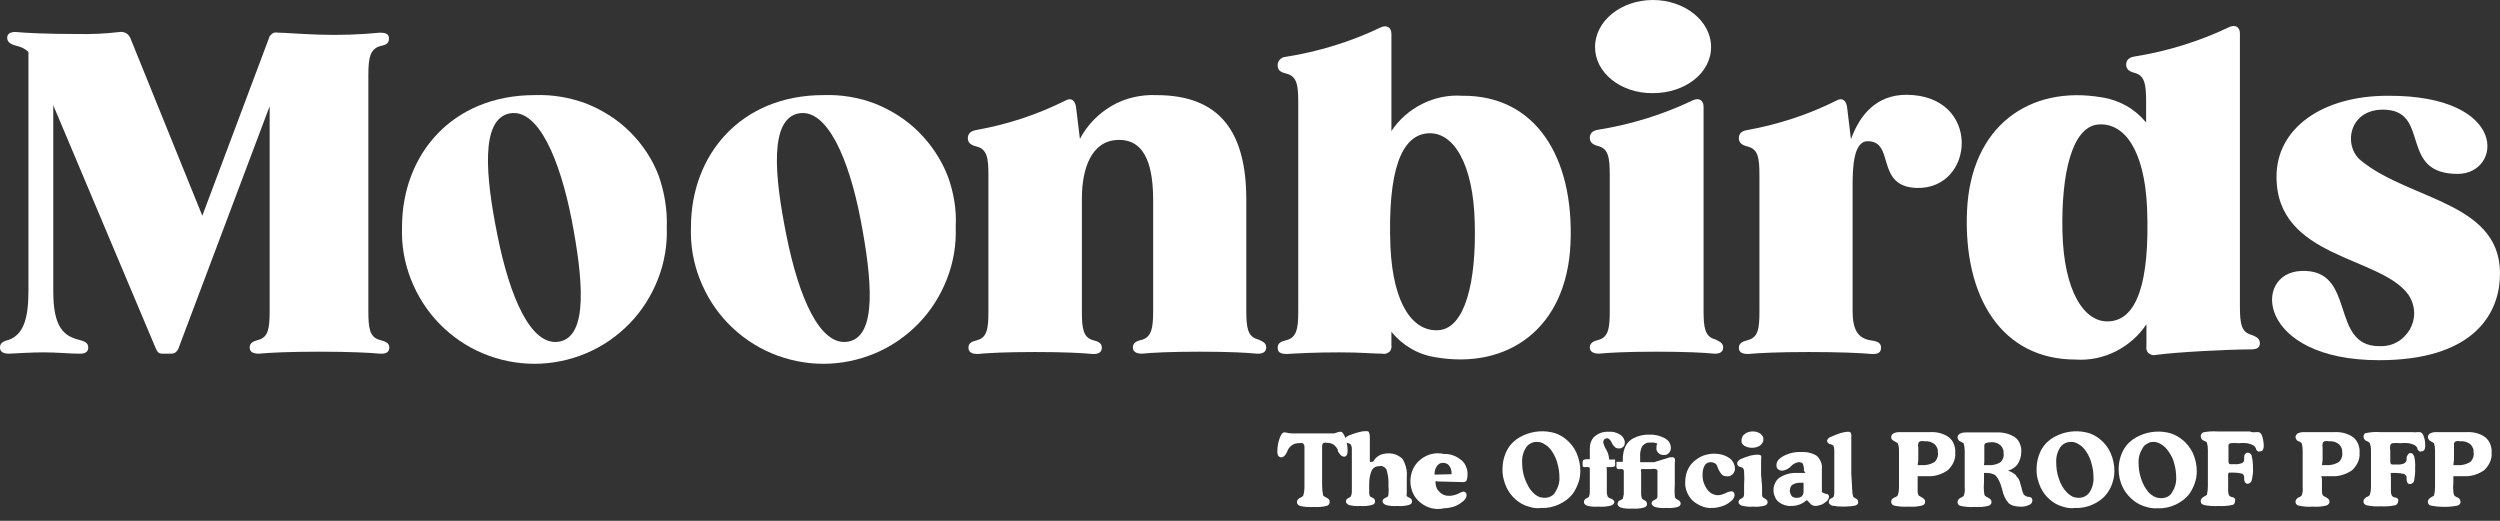
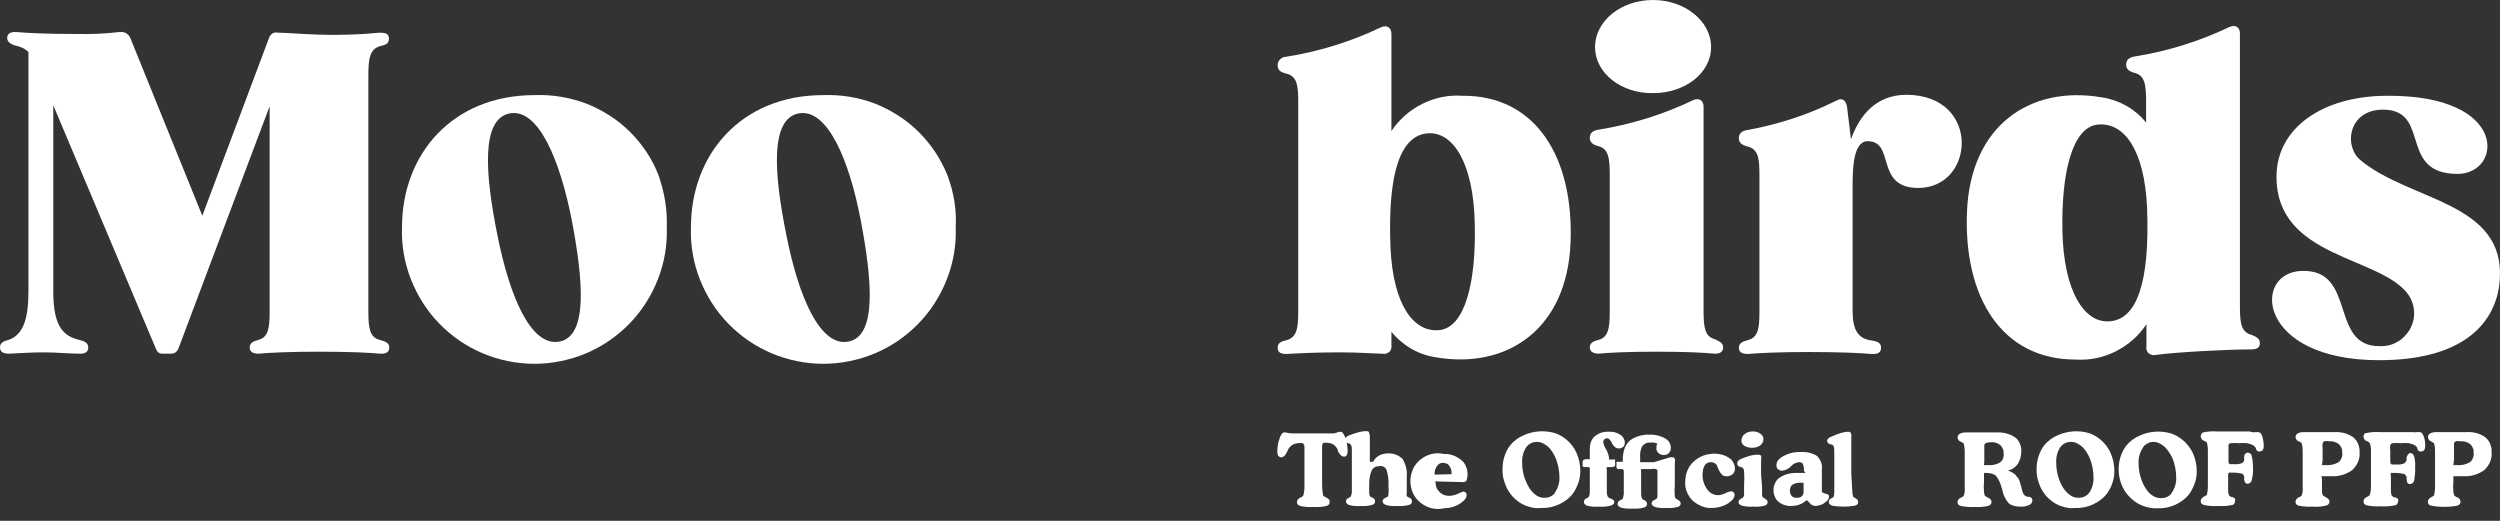
<svg xmlns="http://www.w3.org/2000/svg" width="120" height="25" viewBox="0 0 120 25" fill="none">
  <rect x="0" y="0" width="120" height="25" fill="#333333" stroke="none" />
  <path d="M64.293 20.725H64.356C64.434 20.725 64.497 20.819 64.575 21.008C64.654 21.227 64.685 21.447 64.685 21.666C64.685 21.729 64.669 21.808 64.638 21.855C64.622 21.87 64.607 21.886 64.591 21.902C64.575 21.918 64.544 21.918 64.513 21.918C64.403 21.918 64.309 21.823 64.215 21.651V21.588C64.167 21.494 64.105 21.415 64.026 21.353C63.932 21.29 63.838 21.259 63.728 21.259C63.665 21.243 63.587 21.243 63.524 21.259C63.508 21.274 63.477 21.306 63.477 21.337C63.461 21.368 63.461 21.4 63.461 21.431C63.461 21.478 63.461 21.572 63.461 21.745C63.461 21.918 63.461 22.09 63.461 22.278C63.461 22.686 63.461 23.031 63.461 23.282C63.461 23.439 63.477 23.612 63.508 23.769C63.508 23.8 63.571 23.831 63.65 23.879C63.697 23.894 63.744 23.926 63.791 23.973C63.822 24.004 63.822 24.051 63.822 24.098C63.822 24.192 63.775 24.255 63.665 24.287C63.461 24.334 63.242 24.349 63.038 24.334C62.834 24.349 62.614 24.334 62.41 24.287C62.3 24.239 62.253 24.192 62.253 24.098C62.253 24.051 62.269 24.02 62.3 23.973C62.332 23.941 62.363 23.91 62.395 23.894C62.457 23.879 62.504 23.847 62.551 23.8C62.599 23.659 62.614 23.502 62.614 23.361C62.614 23.11 62.614 22.749 62.614 22.278C62.614 22.09 62.614 21.902 62.614 21.745C62.614 21.588 62.614 21.478 62.614 21.431C62.614 21.368 62.583 21.321 62.536 21.274C62.473 21.259 62.395 21.259 62.316 21.274C62.206 21.274 62.112 21.306 62.018 21.368C61.924 21.431 61.861 21.509 61.814 21.604L61.783 21.682C61.704 21.855 61.61 21.949 61.5 21.949C61.469 21.949 61.453 21.949 61.422 21.933C61.406 21.918 61.375 21.902 61.359 21.886C61.328 21.823 61.312 21.761 61.312 21.698C61.312 21.478 61.343 21.243 61.422 21.039C61.485 20.851 61.563 20.756 61.642 20.756H61.704C61.814 20.788 61.924 20.803 62.034 20.803H64.042C64.12 20.772 64.199 20.756 64.293 20.725Z" fill="white" />
  <path d="M65.862 22.169C65.862 22.169 65.925 22.169 65.956 22.09L66.003 22.027C66.082 21.933 66.176 21.87 66.285 21.823C66.458 21.761 66.646 21.745 66.835 21.776C67.023 21.808 67.195 21.902 67.321 22.027C67.478 22.294 67.556 22.592 67.525 22.906V23.314C67.525 23.502 67.525 23.628 67.525 23.69C67.509 23.738 67.509 23.785 67.525 23.816C67.572 23.847 67.603 23.879 67.666 23.894C67.697 23.91 67.729 23.941 67.745 23.957C67.76 23.988 67.776 24.02 67.776 24.067C67.776 24.161 67.729 24.208 67.619 24.239C67.446 24.287 67.258 24.302 67.07 24.287C66.882 24.302 66.693 24.287 66.521 24.239C66.427 24.192 66.364 24.145 66.364 24.067C66.364 23.973 66.411 23.942 66.505 23.894L66.599 23.847C66.631 23.816 66.646 23.769 66.646 23.722C66.662 23.596 66.662 23.455 66.646 23.33C66.662 23.063 66.631 22.796 66.552 22.545C66.521 22.482 66.474 22.435 66.411 22.404C66.348 22.373 66.285 22.357 66.223 22.373C66.144 22.373 66.066 22.388 66.003 22.42C65.94 22.451 65.877 22.514 65.846 22.576C65.752 22.78 65.721 23.016 65.721 23.235C65.721 23.424 65.721 23.549 65.721 23.643C65.721 23.706 65.736 23.753 65.752 23.816C65.799 23.847 65.83 23.879 65.893 23.894C65.925 23.91 65.956 23.941 65.972 23.957C65.987 23.988 66.003 24.02 66.003 24.067C66.003 24.161 65.956 24.208 65.846 24.239C65.674 24.287 65.485 24.302 65.297 24.287C65.109 24.302 64.921 24.287 64.748 24.239C64.654 24.192 64.607 24.145 64.607 24.067C64.607 23.973 64.654 23.942 64.748 23.894L64.826 23.847C64.873 23.769 64.889 23.675 64.889 23.581C64.889 23.439 64.889 23.063 64.889 22.467C64.889 21.996 64.889 21.698 64.889 21.557C64.889 21.463 64.873 21.384 64.811 21.306L64.669 21.259C64.575 21.259 64.544 21.18 64.544 21.102C64.544 21.086 64.544 21.055 64.56 21.039C64.575 21.023 64.591 21.008 64.607 20.992C64.669 20.929 64.748 20.898 64.842 20.866C64.968 20.819 65.109 20.772 65.234 20.741C65.344 20.709 65.454 20.694 65.564 20.694C65.626 20.694 65.689 20.694 65.705 20.741C65.736 20.804 65.752 20.866 65.752 20.945C65.752 21.023 65.752 21.18 65.752 21.4C65.752 21.619 65.752 21.808 65.752 21.949V22.122C65.752 22.137 65.768 22.169 65.768 22.184C65.815 22.153 65.83 22.169 65.862 22.169Z" fill="white" />
  <path d="M69.016 23.11C68.984 23.094 68.937 23.094 68.906 23.11C68.89 23.125 68.89 23.157 68.906 23.172C68.906 23.251 68.921 23.329 68.953 23.408C68.984 23.486 69.031 23.549 69.094 23.612C69.157 23.674 69.22 23.721 69.298 23.753C69.376 23.784 69.455 23.8 69.549 23.8C69.69 23.8 69.831 23.768 69.973 23.706C70.051 23.659 70.145 23.627 70.239 23.596C70.286 23.596 70.318 23.612 70.349 23.643C70.365 23.659 70.381 23.674 70.381 23.69C70.396 23.706 70.396 23.721 70.396 23.753C70.396 23.816 70.381 23.878 70.349 23.925C70.302 23.988 70.255 24.051 70.177 24.098C70.067 24.192 69.926 24.27 69.784 24.318C69.627 24.365 69.471 24.396 69.314 24.396C69.125 24.443 68.921 24.443 68.718 24.396C68.529 24.349 68.341 24.255 68.184 24.129C68.027 24.004 67.902 23.847 67.823 23.674C67.745 23.502 67.698 23.298 67.698 23.094C67.698 22.89 67.745 22.702 67.823 22.513C67.902 22.341 68.027 22.184 68.184 22.058C68.341 21.933 68.514 21.839 68.718 21.792C68.906 21.745 69.11 21.745 69.314 21.792C69.612 21.776 69.894 21.886 70.129 22.074C70.239 22.152 70.318 22.262 70.365 22.388C70.428 22.513 70.443 22.639 70.443 22.78C70.443 22.874 70.428 22.968 70.396 23.062C70.381 23.094 70.349 23.11 70.318 23.125C70.286 23.141 70.255 23.141 70.224 23.141L69.016 23.11ZM69.596 22.764C69.627 22.764 69.643 22.764 69.675 22.764C69.675 22.764 69.675 22.764 69.675 22.702C69.675 22.576 69.643 22.451 69.549 22.341C69.518 22.294 69.471 22.262 69.424 22.247C69.376 22.231 69.314 22.215 69.267 22.215C69.204 22.215 69.157 22.231 69.11 22.247C69.063 22.278 69.016 22.309 68.984 22.356C68.906 22.466 68.859 22.592 68.859 22.717C68.859 22.733 68.859 22.733 68.859 22.749C68.859 22.764 68.859 22.764 68.859 22.78H68.937L69.596 22.764Z" fill="white" />
  <path d="M73.377 24.318C73.142 24.255 72.922 24.13 72.75 23.973C72.561 23.816 72.42 23.612 72.31 23.392C72.185 23.11 72.106 22.812 72.122 22.498C72.122 22.294 72.153 22.09 72.216 21.902C72.279 21.713 72.357 21.541 72.483 21.384C72.656 21.164 72.891 20.992 73.158 20.882C73.628 20.678 74.146 20.647 74.632 20.788C74.821 20.851 74.993 20.945 75.15 21.07C75.37 21.243 75.558 21.478 75.668 21.729C75.793 22.012 75.856 22.31 75.856 22.608C75.856 22.796 75.825 23 75.762 23.172C75.699 23.345 75.621 23.518 75.511 23.675C75.338 23.91 75.103 24.082 74.836 24.208C74.57 24.334 74.272 24.396 73.973 24.381C73.769 24.412 73.566 24.381 73.377 24.318ZM74.758 22.247C74.711 22.043 74.617 21.855 74.507 21.682C74.413 21.541 74.303 21.415 74.162 21.337C74.052 21.259 73.926 21.211 73.785 21.211C73.675 21.211 73.581 21.227 73.487 21.274C73.393 21.321 73.314 21.384 73.252 21.478C73.111 21.698 73.048 21.949 73.063 22.215C73.063 22.435 73.095 22.671 73.158 22.874C73.22 23.078 73.314 23.267 73.424 23.455C73.518 23.58 73.628 23.706 73.754 23.784C73.864 23.863 74.005 23.894 74.13 23.894C74.24 23.894 74.334 23.878 74.428 23.831C74.522 23.784 74.601 23.722 74.648 23.628C74.789 23.408 74.868 23.157 74.852 22.906C74.852 22.686 74.821 22.466 74.758 22.247Z" fill="white" />
  <path d="M77.519 22.059C77.535 22.09 77.535 22.121 77.519 22.153C77.535 22.231 77.535 22.31 77.519 22.372C77.519 22.372 77.456 22.419 77.378 22.419H77.205C77.158 22.419 77.142 22.419 77.127 22.419C77.111 22.467 77.111 22.498 77.127 22.545V23.031C77.127 23.314 77.127 23.518 77.127 23.628C77.127 23.706 77.142 23.769 77.174 23.847C77.221 23.894 77.284 23.926 77.346 23.941C77.441 23.988 77.488 24.035 77.488 24.098C77.488 24.161 77.425 24.239 77.315 24.271C77.127 24.318 76.923 24.334 76.719 24.318C76.531 24.334 76.342 24.318 76.17 24.271C76.076 24.224 76.029 24.177 76.029 24.098C76.029 24.067 76.044 24.02 76.06 23.988C76.076 23.957 76.107 23.941 76.138 23.926C76.186 23.91 76.233 23.879 76.264 23.847C76.295 23.785 76.311 23.706 76.311 23.628C76.311 23.502 76.311 23.314 76.311 23.047V22.514C76.311 22.451 76.311 22.419 76.201 22.419H76.044C76.029 22.419 76.013 22.419 75.997 22.404C75.981 22.388 75.966 22.388 75.966 22.372C75.966 22.31 75.966 22.247 75.966 22.169C75.966 22.09 76.013 22.059 76.123 22.043H76.248C76.264 22.043 76.295 22.043 76.311 22.043C76.311 22.012 76.311 21.996 76.311 21.965C76.311 21.965 76.311 21.902 76.311 21.808C76.311 21.729 76.311 21.651 76.311 21.557C76.311 21.447 76.327 21.321 76.358 21.227C76.405 21.117 76.452 21.023 76.546 20.945C76.735 20.788 76.97 20.709 77.221 20.725C77.409 20.709 77.597 20.756 77.77 20.866C77.833 20.898 77.88 20.96 77.927 21.023C77.958 21.086 77.99 21.164 77.99 21.227C77.99 21.274 77.99 21.306 77.974 21.353C77.958 21.384 77.943 21.431 77.911 21.447C77.88 21.478 77.849 21.494 77.817 21.51C77.786 21.525 77.739 21.525 77.707 21.525C77.644 21.525 77.566 21.51 77.519 21.462C77.456 21.4 77.394 21.337 77.362 21.243C77.331 21.18 77.299 21.133 77.252 21.086C77.221 21.055 77.174 21.039 77.142 21.039C77.111 21.039 77.095 21.039 77.064 21.055C77.033 21.07 77.017 21.07 77.001 21.102C76.97 21.133 76.954 21.196 76.954 21.243C76.986 21.368 77.033 21.478 77.095 21.572C77.174 21.713 77.237 21.886 77.237 22.059H77.519C77.488 22.043 77.519 22.043 77.519 22.059Z" fill="white" />
  <path d="M80.154 21.949H80.28C80.296 21.949 80.327 21.949 80.343 21.964C80.359 21.98 80.374 21.996 80.39 22.011C80.406 22.074 80.406 22.137 80.39 22.2V22.278C80.39 22.498 80.39 22.702 80.39 22.937V23.282C80.374 23.455 80.374 23.627 80.39 23.8C80.39 23.831 80.39 23.847 80.406 23.878C80.421 23.91 80.421 23.925 80.453 23.941L80.531 23.988C80.625 24.035 80.672 24.098 80.672 24.161C80.672 24.239 80.625 24.302 80.531 24.333C80.343 24.381 80.17 24.396 79.982 24.381C79.794 24.396 79.605 24.381 79.433 24.333C79.339 24.286 79.276 24.239 79.276 24.161C79.276 24.082 79.323 24.035 79.433 23.988L79.511 23.941C79.543 23.91 79.558 23.863 79.558 23.816C79.558 23.753 79.558 23.596 79.558 23.361C79.558 23.125 79.558 22.968 79.558 22.827C79.558 22.749 79.558 22.67 79.558 22.592C79.558 22.576 79.543 22.561 79.527 22.545C79.511 22.529 79.496 22.514 79.48 22.514C79.417 22.498 79.339 22.498 79.26 22.514H78.852C78.805 22.514 78.79 22.514 78.774 22.514C78.758 22.561 78.758 22.592 78.774 22.639V23.125C78.774 23.408 78.774 23.612 78.774 23.721C78.774 23.8 78.79 23.863 78.821 23.941C78.868 23.973 78.899 24.004 78.947 24.02C78.978 24.035 79.009 24.067 79.025 24.082C79.041 24.114 79.056 24.145 79.056 24.192C79.056 24.286 79.009 24.333 78.899 24.365C78.727 24.412 78.538 24.427 78.35 24.412C78.162 24.427 77.974 24.412 77.801 24.365C77.707 24.318 77.644 24.271 77.644 24.192C77.644 24.161 77.66 24.114 77.676 24.082C77.691 24.051 77.723 24.035 77.754 24.02C77.801 24.004 77.848 23.973 77.895 23.941C77.911 23.878 77.927 23.8 77.942 23.721C77.942 23.596 77.942 23.408 77.942 23.141V22.608C77.942 22.545 77.895 22.514 77.832 22.514H77.676C77.66 22.514 77.644 22.514 77.629 22.498C77.613 22.482 77.613 22.482 77.597 22.466C77.582 22.404 77.582 22.325 77.597 22.262C77.582 22.231 77.582 22.2 77.597 22.168C77.629 22.168 77.644 22.168 77.676 22.168H77.895C77.895 22.09 77.895 22.011 77.895 21.933C77.911 21.808 77.927 21.666 77.974 21.541C78.052 21.321 78.193 21.148 78.397 21.039C78.633 20.913 78.915 20.85 79.182 20.866C79.433 20.85 79.684 20.913 79.919 21.039C79.998 21.086 80.076 21.148 80.123 21.227C80.17 21.305 80.202 21.4 80.202 21.494C80.202 21.588 80.17 21.682 80.107 21.745C80.076 21.776 80.029 21.808 79.998 21.823C79.951 21.839 79.903 21.839 79.872 21.839C79.825 21.839 79.778 21.839 79.731 21.823C79.684 21.808 79.637 21.776 79.605 21.745C79.574 21.713 79.543 21.682 79.527 21.635C79.511 21.588 79.496 21.541 79.511 21.494C79.511 21.462 79.511 21.431 79.511 21.4C79.527 21.368 79.527 21.321 79.558 21.29L79.386 21.243H79.213C79.135 21.243 79.072 21.243 79.009 21.274C78.947 21.305 78.884 21.352 78.837 21.4C78.743 21.572 78.711 21.76 78.727 21.949C78.727 21.996 78.727 22.074 78.727 22.184H79.401C79.621 22.106 79.888 22.043 80.154 21.949Z" fill="white" />
-   <path d="M81.3 22.153C81.441 22.027 81.598 21.933 81.755 21.87C81.928 21.808 82.116 21.776 82.288 21.776C82.54 21.776 82.79 21.839 82.995 21.98C83.073 22.027 83.151 22.106 83.198 22.2C83.246 22.294 83.277 22.388 83.277 22.482C83.277 22.529 83.277 22.592 83.246 22.639C83.23 22.686 83.198 22.733 83.167 22.765C83.136 22.796 83.089 22.828 83.042 22.843C82.995 22.859 82.947 22.875 82.885 22.859C82.838 22.859 82.79 22.859 82.759 22.843C82.712 22.828 82.681 22.812 82.649 22.78C82.555 22.671 82.477 22.529 82.43 22.388C82.414 22.326 82.367 22.263 82.304 22.231C82.241 22.2 82.179 22.184 82.116 22.184C82.053 22.184 82.006 22.2 81.959 22.216C81.912 22.247 81.865 22.278 81.834 22.326C81.755 22.451 81.724 22.608 81.724 22.749C81.708 23.016 81.787 23.267 81.943 23.486C82.006 23.581 82.085 23.643 82.163 23.69C82.257 23.738 82.351 23.769 82.461 23.769C82.587 23.769 82.712 23.722 82.822 23.675C82.9 23.628 82.995 23.596 83.089 23.581C83.136 23.581 83.183 23.596 83.214 23.628C83.23 23.643 83.246 23.659 83.246 23.69C83.246 23.706 83.261 23.738 83.261 23.753C83.261 23.8 83.246 23.863 83.214 23.91C83.183 23.973 83.136 24.02 83.073 24.067C82.947 24.177 82.806 24.255 82.649 24.302C82.508 24.349 82.351 24.381 82.194 24.381C82.022 24.396 81.849 24.365 81.692 24.302C81.535 24.239 81.379 24.145 81.253 24.036C81.127 23.91 81.033 23.769 80.971 23.612C80.908 23.455 80.876 23.282 80.892 23.126C80.892 22.953 80.924 22.765 80.986 22.608C81.065 22.42 81.159 22.278 81.3 22.153Z" fill="white" />
+   <path d="M81.3 22.153C81.441 22.027 81.598 21.933 81.755 21.87C81.928 21.808 82.116 21.776 82.288 21.776C82.54 21.776 82.79 21.839 82.995 21.98C83.073 22.027 83.151 22.106 83.198 22.2C83.246 22.294 83.277 22.388 83.277 22.482C83.277 22.529 83.277 22.592 83.246 22.639C83.23 22.686 83.198 22.733 83.167 22.765C82.995 22.859 82.947 22.875 82.885 22.859C82.838 22.859 82.79 22.859 82.759 22.843C82.712 22.828 82.681 22.812 82.649 22.78C82.555 22.671 82.477 22.529 82.43 22.388C82.414 22.326 82.367 22.263 82.304 22.231C82.241 22.2 82.179 22.184 82.116 22.184C82.053 22.184 82.006 22.2 81.959 22.216C81.912 22.247 81.865 22.278 81.834 22.326C81.755 22.451 81.724 22.608 81.724 22.749C81.708 23.016 81.787 23.267 81.943 23.486C82.006 23.581 82.085 23.643 82.163 23.69C82.257 23.738 82.351 23.769 82.461 23.769C82.587 23.769 82.712 23.722 82.822 23.675C82.9 23.628 82.995 23.596 83.089 23.581C83.136 23.581 83.183 23.596 83.214 23.628C83.23 23.643 83.246 23.659 83.246 23.69C83.246 23.706 83.261 23.738 83.261 23.753C83.261 23.8 83.246 23.863 83.214 23.91C83.183 23.973 83.136 24.02 83.073 24.067C82.947 24.177 82.806 24.255 82.649 24.302C82.508 24.349 82.351 24.381 82.194 24.381C82.022 24.396 81.849 24.365 81.692 24.302C81.535 24.239 81.379 24.145 81.253 24.036C81.127 23.91 81.033 23.769 80.971 23.612C80.908 23.455 80.876 23.282 80.892 23.126C80.892 22.953 80.924 22.765 80.986 22.608C81.065 22.42 81.159 22.278 81.3 22.153Z" fill="white" />
  <path d="M84.579 23.361C84.579 23.549 84.579 23.69 84.579 23.753C84.579 23.8 84.595 23.847 84.626 23.879L84.705 23.926C84.799 23.973 84.846 24.035 84.846 24.098C84.846 24.177 84.799 24.239 84.705 24.271C84.516 24.318 84.344 24.334 84.156 24.318C83.967 24.334 83.795 24.318 83.606 24.271C83.496 24.224 83.45 24.177 83.45 24.098C83.45 24.02 83.496 23.973 83.591 23.926L83.669 23.879C83.701 23.832 83.716 23.785 83.716 23.737C83.716 23.659 83.716 23.502 83.716 23.282C83.732 23.063 83.732 22.843 83.716 22.623C83.716 22.561 83.685 22.498 83.653 22.451L83.512 22.404C83.481 22.404 83.434 22.372 83.418 22.341C83.387 22.31 83.387 22.278 83.387 22.231C83.387 22.216 83.387 22.184 83.402 22.169C83.418 22.153 83.418 22.137 83.434 22.122C83.481 22.074 83.528 22.043 83.575 22.027C83.716 21.965 83.857 21.918 84.014 21.87C84.14 21.839 84.265 21.823 84.391 21.823C84.438 21.823 84.485 21.839 84.532 21.87C84.548 21.933 84.548 21.996 84.532 22.059V22.169C84.532 22.388 84.532 22.592 84.532 22.78L84.579 23.361ZM83.748 20.835C83.857 20.741 83.999 20.709 84.14 20.709C84.265 20.709 84.391 20.741 84.501 20.819C84.548 20.851 84.579 20.898 84.611 20.945C84.642 20.992 84.642 21.039 84.642 21.102C84.642 21.165 84.626 21.212 84.595 21.259C84.563 21.306 84.532 21.353 84.485 21.384C84.375 21.462 84.234 21.494 84.093 21.494C83.967 21.494 83.842 21.462 83.732 21.4C83.685 21.368 83.653 21.337 83.622 21.29C83.591 21.243 83.591 21.196 83.591 21.133C83.591 21.07 83.606 21.023 83.638 20.96C83.653 20.913 83.701 20.866 83.748 20.835Z" fill="white" />
  <path d="M86.587 22.592C86.603 22.482 86.571 22.372 86.54 22.262C86.509 22.231 86.477 22.2 86.446 22.2C86.414 22.184 86.367 22.184 86.336 22.184C86.21 22.2 86.085 22.262 85.991 22.357C85.881 22.482 85.724 22.576 85.552 22.592C85.52 22.592 85.473 22.592 85.442 22.576C85.41 22.561 85.379 22.545 85.348 22.529C85.316 22.498 85.3 22.482 85.285 22.435C85.269 22.404 85.269 22.372 85.269 22.325C85.269 22.153 85.379 22.011 85.614 21.886C85.881 21.745 86.179 21.682 86.462 21.698C86.728 21.682 86.995 21.745 87.215 21.886C87.293 21.964 87.356 22.058 87.403 22.168C87.45 22.278 87.466 22.388 87.45 22.498C87.45 22.592 87.45 22.702 87.45 22.827C87.45 22.953 87.45 23.047 87.45 23.094V23.439C87.45 23.486 87.45 23.533 87.45 23.58C87.45 23.612 87.45 23.643 87.497 23.643C87.544 23.674 87.591 23.69 87.654 23.706C87.748 23.706 87.795 23.784 87.795 23.831C87.795 23.894 87.764 23.957 87.732 24.004C87.685 24.067 87.607 24.114 87.544 24.161C87.481 24.208 87.403 24.239 87.324 24.255C87.262 24.271 87.199 24.286 87.12 24.286C87.073 24.286 87.026 24.271 86.979 24.239C86.932 24.224 86.901 24.192 86.869 24.145L86.728 24.004L86.665 24.051C86.477 24.208 86.242 24.286 85.991 24.286C85.771 24.302 85.536 24.224 85.363 24.082C85.285 24.02 85.222 23.925 85.191 23.831C85.144 23.737 85.128 23.627 85.128 23.533C85.128 23.423 85.144 23.298 85.206 23.188C85.253 23.078 85.332 22.984 85.426 22.921C85.677 22.765 85.959 22.686 86.257 22.702H86.446H86.665L86.587 22.592ZM86.587 23.172H86.493H86.383C86.257 23.172 86.148 23.204 86.038 23.267C85.991 23.298 85.959 23.345 85.944 23.392C85.928 23.439 85.912 23.502 85.912 23.549C85.912 23.643 85.944 23.737 86.007 23.816C86.038 23.847 86.069 23.863 86.116 23.878C86.163 23.894 86.195 23.894 86.242 23.894C86.336 23.894 86.43 23.878 86.493 23.816C86.524 23.784 86.54 23.737 86.556 23.706C86.571 23.659 86.571 23.612 86.571 23.58V23.172H86.587Z" fill="white" />
  <path d="M88.909 23.565C88.909 23.659 88.925 23.753 88.956 23.847C88.988 23.879 89.035 23.91 89.082 23.926C89.113 23.941 89.145 23.973 89.16 23.988C89.176 24.02 89.192 24.051 89.192 24.098C89.192 24.192 89.145 24.239 89.035 24.271C88.674 24.334 88.297 24.334 87.936 24.271C87.842 24.224 87.78 24.177 87.78 24.098C87.78 24.067 87.795 24.02 87.811 23.988C87.827 23.957 87.858 23.941 87.889 23.926C87.936 23.91 87.984 23.879 88.015 23.847C88.031 23.784 88.046 23.706 88.046 23.643C88.046 23.533 88.046 23.267 88.046 22.859V22.325C88.046 21.965 88.046 21.713 88.046 21.604C88.046 21.525 88.031 21.447 87.999 21.384C87.952 21.353 87.889 21.321 87.842 21.321C87.748 21.29 87.701 21.227 87.701 21.164C87.701 21.149 87.701 21.117 87.717 21.102C87.733 21.086 87.733 21.07 87.748 21.055C87.795 21.008 87.842 20.976 87.905 20.96C88.046 20.898 88.188 20.835 88.344 20.788C88.47 20.756 88.58 20.725 88.705 20.725C88.768 20.725 88.815 20.725 88.831 20.772C88.862 20.835 88.878 20.898 88.862 20.976V21.117C88.862 21.651 88.862 22.2 88.862 22.749C88.894 23.125 88.894 23.408 88.909 23.565Z" fill="white" />
-   <path d="M92.047 22.984C92.047 23.063 92.047 23.125 92.047 23.157C92.047 23.345 92.047 23.486 92.047 23.596C92.047 23.659 92.062 23.722 92.094 23.784C92.141 23.816 92.204 23.847 92.251 23.878C92.298 23.894 92.329 23.926 92.361 23.957C92.392 23.988 92.407 24.035 92.407 24.082C92.407 24.177 92.361 24.239 92.235 24.271C92.031 24.318 91.827 24.334 91.607 24.318C91.388 24.334 91.152 24.318 90.933 24.271C90.886 24.255 90.839 24.239 90.823 24.208C90.792 24.177 90.776 24.13 90.776 24.082C90.776 24.035 90.792 23.988 90.823 23.957C90.854 23.926 90.886 23.894 90.933 23.878C90.996 23.863 91.043 23.831 91.09 23.784C91.137 23.659 91.152 23.518 91.152 23.377C91.152 23.141 91.152 22.812 91.152 22.404C91.152 21.996 91.152 21.823 91.152 21.619C91.152 21.509 91.137 21.384 91.09 21.274C91.043 21.243 90.996 21.211 90.933 21.18C90.886 21.164 90.854 21.133 90.823 21.102C90.792 21.07 90.776 21.023 90.776 20.976C90.776 20.945 90.792 20.913 90.807 20.882C90.823 20.851 90.854 20.819 90.886 20.803C90.98 20.756 91.074 20.741 91.184 20.741H91.717H92.204H92.643C92.972 20.725 93.286 20.803 93.553 20.992C93.663 21.086 93.741 21.196 93.788 21.321C93.835 21.447 93.867 21.588 93.851 21.729C93.867 21.886 93.835 22.043 93.772 22.184C93.71 22.325 93.616 22.451 93.506 22.561C93.223 22.765 92.878 22.874 92.533 22.859H92.313H92.047V22.984ZM92.047 22.325H92.235C92.455 22.341 92.659 22.294 92.847 22.184C92.91 22.137 92.957 22.059 92.988 21.98C93.019 21.902 93.035 21.823 93.019 21.729C93.019 21.651 93.019 21.572 92.988 21.509C92.957 21.431 92.91 21.368 92.862 21.321C92.721 21.211 92.549 21.164 92.376 21.18C92.313 21.164 92.235 21.164 92.172 21.18C92.156 21.196 92.125 21.196 92.109 21.227C92.094 21.243 92.078 21.259 92.078 21.29C92.062 21.353 92.062 21.415 92.078 21.478C92.078 21.572 92.078 21.776 92.078 22.09L92.047 22.325Z" fill="white" />
  <path d="M95.232 22.984V23.157C95.216 23.298 95.216 23.455 95.232 23.596C95.232 23.659 95.247 23.737 95.279 23.8C95.326 23.831 95.373 23.863 95.436 23.894C95.483 23.91 95.514 23.941 95.546 23.973C95.577 24.004 95.593 24.051 95.593 24.098C95.593 24.192 95.53 24.255 95.42 24.286C95.216 24.333 95.012 24.349 94.792 24.333C94.573 24.349 94.338 24.333 94.118 24.286C94.071 24.271 94.024 24.255 94.008 24.224C93.977 24.192 93.961 24.145 93.961 24.098C93.961 24.051 93.977 24.02 94.008 23.973C94.039 23.941 94.071 23.91 94.102 23.894C94.165 23.878 94.212 23.847 94.259 23.8C94.306 23.674 94.322 23.533 94.306 23.392C94.306 23.157 94.306 22.827 94.306 22.419C94.306 22.012 94.306 21.839 94.306 21.635C94.306 21.525 94.29 21.4 94.259 21.29C94.212 21.243 94.149 21.211 94.102 21.196C94.055 21.18 94.024 21.149 94.008 21.117C93.977 21.086 93.977 21.039 93.961 20.992C93.961 20.96 93.977 20.929 93.992 20.898C94.008 20.866 94.039 20.835 94.071 20.819C94.165 20.772 94.259 20.756 94.369 20.756H94.902H95.389H95.828C96.142 20.741 96.471 20.819 96.722 20.992C96.832 21.07 96.91 21.18 96.957 21.305C97.005 21.431 97.036 21.556 97.02 21.698C97.02 21.902 96.957 22.106 96.848 22.278C96.738 22.435 96.565 22.545 96.377 22.592C96.456 22.608 96.518 22.639 96.597 22.686C96.659 22.718 96.707 22.765 96.769 22.812C96.769 22.859 96.832 22.906 96.863 22.937C96.895 22.984 96.91 23.031 96.942 23.094C96.973 23.204 97.005 23.314 97.036 23.424C97.052 23.533 97.083 23.627 97.13 23.722C97.177 23.784 97.256 23.831 97.334 23.847H97.397C97.444 23.863 97.491 23.878 97.522 23.91C97.538 23.941 97.554 23.973 97.554 24.02C97.554 24.067 97.538 24.114 97.507 24.161C97.475 24.192 97.444 24.224 97.397 24.239C97.256 24.302 97.099 24.333 96.957 24.318C96.848 24.318 96.738 24.302 96.628 24.271C96.55 24.239 96.471 24.208 96.408 24.145C96.251 23.957 96.157 23.753 96.11 23.518C96.11 23.455 96.063 23.392 96.063 23.361C96.016 23.172 95.922 22.984 95.796 22.827C95.671 22.733 95.514 22.702 95.373 22.702H95.232C95.232 22.827 95.232 22.89 95.232 22.984ZM95.232 22.325H95.451C95.64 22.341 95.844 22.294 96.001 22.2C96.063 22.153 96.11 22.09 96.142 22.012C96.173 21.933 96.189 21.855 96.173 21.776C96.173 21.698 96.173 21.619 96.142 21.556C96.11 21.494 96.079 21.415 96.016 21.368C95.891 21.258 95.718 21.211 95.561 21.227C95.483 21.227 95.42 21.243 95.342 21.258C95.326 21.274 95.294 21.274 95.279 21.305C95.263 21.321 95.247 21.337 95.247 21.368C95.247 21.431 95.247 21.494 95.247 21.556C95.247 21.651 95.247 21.855 95.247 22.153L95.232 22.325Z" fill="white" />
  <path d="M99.013 24.318C98.777 24.255 98.558 24.13 98.385 23.973C98.197 23.816 98.055 23.612 97.946 23.392C97.82 23.11 97.742 22.812 97.757 22.498C97.757 22.294 97.789 22.09 97.852 21.902C97.914 21.713 97.993 21.541 98.118 21.384C98.291 21.164 98.526 20.992 98.793 20.882C99.263 20.678 99.781 20.647 100.268 20.788C100.456 20.851 100.628 20.945 100.785 21.07C101.005 21.243 101.193 21.478 101.303 21.729C101.429 22.012 101.491 22.31 101.491 22.608C101.491 22.796 101.46 23 101.397 23.172C101.35 23.345 101.256 23.518 101.146 23.675C100.974 23.91 100.738 24.082 100.472 24.208C100.205 24.334 99.907 24.396 99.609 24.381C99.405 24.412 99.201 24.381 99.013 24.318ZM100.393 22.247C100.346 22.043 100.252 21.855 100.142 21.682C100.048 21.541 99.938 21.415 99.797 21.337C99.687 21.259 99.562 21.211 99.42 21.211C99.311 21.211 99.216 21.227 99.122 21.274C99.028 21.321 98.95 21.384 98.887 21.478C98.746 21.698 98.683 21.965 98.699 22.215C98.699 22.435 98.73 22.671 98.793 22.874C98.856 23.078 98.934 23.282 99.059 23.455C99.154 23.58 99.263 23.706 99.389 23.784C99.499 23.863 99.64 23.894 99.766 23.894C99.875 23.894 99.969 23.878 100.064 23.831C100.158 23.784 100.236 23.722 100.299 23.628C100.44 23.408 100.503 23.157 100.487 22.906C100.487 22.686 100.456 22.466 100.393 22.247Z" fill="white" />
  <path d="M102.982 24.318C102.794 24.271 102.621 24.177 102.464 24.067C102.229 23.894 102.025 23.659 101.899 23.408C101.758 23.125 101.695 22.827 101.695 22.514C101.695 22.31 101.727 22.106 101.789 21.917C101.852 21.729 101.931 21.556 102.056 21.4C102.229 21.18 102.464 21.007 102.731 20.898C103.186 20.694 103.719 20.662 104.206 20.803C104.394 20.866 104.566 20.96 104.723 21.086C104.959 21.258 105.131 21.494 105.257 21.745C105.382 22.027 105.445 22.325 105.445 22.623C105.445 22.812 105.414 23.016 105.351 23.188C105.288 23.361 105.21 23.533 105.1 23.69C104.927 23.925 104.692 24.098 104.425 24.224C104.158 24.349 103.86 24.412 103.578 24.396C103.374 24.412 103.17 24.381 102.982 24.318ZM104.362 22.247C104.315 22.043 104.221 21.855 104.096 21.682C104.002 21.541 103.892 21.415 103.751 21.337C103.641 21.258 103.5 21.211 103.374 21.211C103.264 21.211 103.17 21.227 103.076 21.29C102.982 21.337 102.903 21.4 102.856 21.494C102.715 21.713 102.637 21.964 102.652 22.231C102.652 22.451 102.684 22.686 102.746 22.89C102.809 23.094 102.888 23.298 103.013 23.471C103.092 23.596 103.201 23.722 103.343 23.8C103.452 23.878 103.594 23.91 103.735 23.91C103.845 23.91 103.939 23.894 104.033 23.847C104.127 23.8 104.206 23.737 104.253 23.643C104.394 23.424 104.472 23.172 104.457 22.921C104.457 22.686 104.425 22.466 104.362 22.247Z" fill="white" />
  <path d="M108.253 20.741H108.395C108.473 20.741 108.536 20.804 108.583 20.929C108.63 21.086 108.661 21.243 108.661 21.416C108.661 21.478 108.646 21.541 108.614 21.604C108.599 21.619 108.583 21.635 108.551 21.651C108.52 21.666 108.504 21.666 108.473 21.666C108.442 21.682 108.41 21.682 108.379 21.666C108.347 21.635 108.3 21.604 108.285 21.557V21.51C108.238 21.447 108.191 21.384 108.112 21.353C108.034 21.321 107.955 21.29 107.861 21.274C107.72 21.259 107.594 21.259 107.453 21.274C107.328 21.259 107.202 21.259 107.077 21.274C107.014 21.274 106.983 21.321 106.967 21.353C106.967 21.447 106.967 21.541 106.967 21.619C106.967 21.745 106.967 21.918 106.967 22.122C106.967 22.326 107.061 22.278 107.234 22.278C107.359 22.294 107.485 22.278 107.61 22.231C107.641 22.216 107.673 22.184 107.689 22.169C107.704 22.137 107.72 22.106 107.72 22.074C107.72 22.027 107.72 21.996 107.72 21.949C107.72 21.808 107.798 21.729 107.892 21.729C107.94 21.729 107.987 21.745 108.018 21.776C108.049 21.808 108.081 21.839 108.081 21.886C108.128 22.074 108.144 22.263 108.144 22.451C108.159 22.655 108.128 22.859 108.081 23.063C108.065 23.11 108.049 23.157 108.002 23.173C107.971 23.204 107.924 23.22 107.877 23.22C107.798 23.22 107.736 23.157 107.72 23.016C107.72 22.953 107.72 22.922 107.72 22.89C107.72 22.859 107.704 22.828 107.689 22.796C107.673 22.765 107.641 22.749 107.61 22.733C107.485 22.702 107.359 22.686 107.234 22.686H107.171C107.061 22.686 106.998 22.686 106.983 22.686C106.951 22.749 106.935 22.812 106.951 22.875C106.951 23.251 106.951 23.486 106.951 23.581C106.951 23.643 106.967 23.722 106.998 23.785C107.03 23.816 107.077 23.847 107.124 23.863H107.171C107.218 23.879 107.249 23.91 107.281 23.941C107.296 23.973 107.296 24.02 107.281 24.051C107.281 24.098 107.265 24.13 107.249 24.177C107.218 24.208 107.186 24.239 107.139 24.239C106.92 24.287 106.7 24.302 106.465 24.287C106.245 24.302 106.01 24.287 105.79 24.239C105.743 24.224 105.712 24.208 105.68 24.177C105.649 24.145 105.633 24.098 105.633 24.051C105.633 24.004 105.649 23.973 105.68 23.926C105.712 23.894 105.743 23.863 105.774 23.847C105.837 23.816 105.884 23.785 105.931 23.753C105.963 23.612 105.978 23.486 105.978 23.345C105.978 23.11 105.978 22.78 105.978 22.372C105.978 21.965 105.978 21.792 105.978 21.588C105.978 21.478 105.963 21.353 105.931 21.243C105.884 21.196 105.822 21.165 105.774 21.149C105.727 21.133 105.696 21.102 105.68 21.07C105.649 21.039 105.649 20.992 105.633 20.945C105.633 20.913 105.649 20.866 105.665 20.835C105.68 20.804 105.712 20.772 105.743 20.757C105.963 20.709 106.182 20.694 106.418 20.709H107.987C108.112 20.757 108.175 20.757 108.253 20.741Z" fill="white" />
  <path d="M111.454 22.984C111.454 23.063 111.454 23.125 111.454 23.157C111.454 23.345 111.454 23.486 111.454 23.596C111.454 23.659 111.47 23.722 111.501 23.784C111.548 23.816 111.611 23.847 111.658 23.878C111.705 23.894 111.736 23.926 111.768 23.957C111.799 23.988 111.815 24.035 111.815 24.082C111.815 24.177 111.752 24.239 111.642 24.271C111.438 24.318 111.234 24.334 111.015 24.318C110.795 24.334 110.56 24.318 110.34 24.271C110.293 24.255 110.246 24.239 110.23 24.208C110.199 24.177 110.183 24.13 110.183 24.082C110.183 24.035 110.199 24.004 110.23 23.957C110.262 23.926 110.293 23.894 110.324 23.878C110.387 23.863 110.434 23.831 110.481 23.784C110.528 23.659 110.544 23.518 110.528 23.377C110.528 23.141 110.528 22.812 110.528 22.404C110.528 21.996 110.528 21.823 110.528 21.619C110.528 21.509 110.513 21.384 110.481 21.274C110.434 21.227 110.387 21.196 110.324 21.18C110.277 21.164 110.246 21.133 110.23 21.102C110.199 21.07 110.199 21.023 110.183 20.976C110.183 20.945 110.199 20.913 110.214 20.882C110.23 20.851 110.262 20.819 110.293 20.803C110.387 20.756 110.481 20.741 110.591 20.741H111.124H111.611H112.05C112.38 20.725 112.693 20.803 112.96 20.992C113.07 21.086 113.148 21.196 113.195 21.321C113.242 21.447 113.274 21.588 113.258 21.729C113.274 21.886 113.242 22.043 113.18 22.184C113.117 22.325 113.023 22.451 112.913 22.561C112.631 22.765 112.285 22.874 111.94 22.859H111.689H111.423L111.454 22.984ZM111.454 22.325H111.642C111.862 22.341 112.066 22.294 112.254 22.184C112.317 22.137 112.364 22.059 112.395 21.98C112.427 21.902 112.442 21.823 112.427 21.729C112.427 21.651 112.427 21.572 112.395 21.509C112.364 21.431 112.317 21.368 112.27 21.321C112.129 21.211 111.956 21.164 111.783 21.18C111.721 21.164 111.642 21.164 111.579 21.18C111.564 21.196 111.532 21.196 111.517 21.227C111.501 21.243 111.485 21.259 111.485 21.29C111.47 21.353 111.47 21.415 111.485 21.478C111.485 21.572 111.485 21.776 111.485 22.09L111.454 22.325Z" fill="white" />
  <path d="M116.004 20.741H116.145C116.223 20.741 116.286 20.803 116.333 20.929C116.396 21.086 116.411 21.243 116.411 21.415C116.411 21.478 116.396 21.541 116.364 21.604C116.349 21.619 116.333 21.635 116.302 21.651C116.27 21.666 116.255 21.666 116.223 21.666C116.192 21.682 116.16 21.682 116.129 21.666C116.098 21.635 116.051 21.604 116.035 21.557C116.035 21.541 116.035 21.525 116.035 21.509C116.004 21.447 115.941 21.384 115.878 21.353C115.8 21.321 115.705 21.29 115.627 21.274C115.486 21.259 115.36 21.259 115.219 21.274C115.094 21.259 114.968 21.259 114.843 21.274C114.827 21.274 114.796 21.29 114.78 21.305C114.764 21.321 114.748 21.337 114.733 21.368C114.717 21.462 114.717 21.557 114.733 21.635C114.733 21.761 114.733 21.933 114.733 22.137C114.733 22.341 114.827 22.294 115.015 22.294C115.141 22.31 115.266 22.294 115.392 22.247C115.423 22.231 115.454 22.2 115.47 22.184C115.486 22.153 115.502 22.121 115.517 22.09C115.517 22.09 115.517 22.027 115.517 21.965C115.517 21.917 115.596 21.745 115.69 21.745C115.784 21.745 115.831 21.792 115.878 21.902C115.925 22.09 115.941 22.278 115.925 22.466C115.941 22.671 115.909 22.874 115.878 23.078C115.862 23.125 115.847 23.157 115.8 23.188C115.768 23.22 115.721 23.235 115.674 23.235C115.58 23.235 115.533 23.172 115.517 23.031C115.517 22.969 115.517 22.937 115.517 22.906C115.517 22.874 115.502 22.843 115.47 22.812C115.454 22.78 115.423 22.765 115.392 22.749C115.266 22.718 115.141 22.702 115.015 22.702H114.968C114.858 22.702 114.796 22.702 114.764 22.702C114.748 22.765 114.748 22.827 114.764 22.89C114.764 23.267 114.764 23.502 114.764 23.596C114.764 23.659 114.78 23.737 114.811 23.8C114.843 23.831 114.89 23.863 114.937 23.878H114.999C115.047 23.894 115.078 23.926 115.109 23.957C115.125 23.988 115.125 24.035 115.109 24.067C115.109 24.114 115.094 24.145 115.062 24.192C115.031 24.224 114.999 24.255 114.952 24.255C114.733 24.302 114.513 24.318 114.278 24.302C114.058 24.318 113.823 24.302 113.603 24.255C113.556 24.239 113.525 24.224 113.493 24.192C113.462 24.161 113.446 24.114 113.446 24.067C113.446 24.02 113.462 23.988 113.493 23.941C113.525 23.91 113.556 23.878 113.587 23.863C113.65 23.847 113.697 23.816 113.744 23.769C113.791 23.643 113.807 23.502 113.807 23.361C113.807 23.125 113.807 22.796 113.807 22.388C113.807 21.98 113.807 21.808 113.807 21.604C113.807 21.494 113.791 21.368 113.744 21.259C113.697 21.211 113.635 21.18 113.587 21.164C113.54 21.149 113.509 21.117 113.493 21.086C113.462 21.055 113.462 21.008 113.446 20.96C113.446 20.929 113.462 20.882 113.478 20.851C113.493 20.819 113.525 20.788 113.572 20.788C113.791 20.741 114.011 20.725 114.246 20.741H115.815C115.878 20.756 115.941 20.756 116.004 20.741Z" fill="white" />
  <path d="M117.761 22.984V23.157C117.745 23.298 117.745 23.455 117.761 23.596C117.761 23.659 117.777 23.722 117.808 23.784C117.855 23.831 117.902 23.863 117.965 23.878C118.012 23.894 118.043 23.926 118.059 23.957C118.09 23.988 118.09 24.035 118.106 24.082C118.106 24.177 118.059 24.239 117.949 24.271C117.541 24.349 117.118 24.349 116.694 24.271C116.647 24.255 116.6 24.239 116.584 24.208C116.553 24.177 116.537 24.13 116.537 24.082C116.537 24.035 116.553 24.004 116.584 23.957C116.616 23.926 116.647 23.894 116.678 23.878C116.741 23.847 116.788 23.816 116.835 23.784C116.867 23.643 116.882 23.518 116.882 23.377C116.882 23.141 116.882 22.812 116.882 22.404C116.882 21.996 116.882 21.823 116.882 21.619C116.882 21.509 116.867 21.384 116.835 21.274C116.788 21.243 116.725 21.211 116.678 21.18C116.631 21.164 116.6 21.133 116.584 21.102C116.553 21.07 116.553 21.023 116.537 20.976C116.537 20.945 116.553 20.913 116.568 20.882C116.584 20.851 116.616 20.819 116.647 20.803C116.741 20.756 116.835 20.741 116.945 20.741H117.478H117.965H118.404C118.718 20.725 119.047 20.803 119.298 20.992C119.408 21.086 119.487 21.196 119.534 21.321C119.581 21.447 119.612 21.588 119.596 21.729C119.612 21.886 119.581 22.043 119.518 22.184C119.455 22.325 119.361 22.451 119.251 22.561C118.969 22.765 118.624 22.874 118.279 22.859H118.028H117.761V22.984ZM117.761 22.325H117.949C118.169 22.341 118.373 22.294 118.561 22.184C118.624 22.137 118.671 22.059 118.702 21.98C118.734 21.902 118.749 21.823 118.734 21.729C118.734 21.651 118.734 21.572 118.702 21.509C118.671 21.431 118.624 21.368 118.577 21.321C118.435 21.211 118.263 21.164 118.09 21.18C118.028 21.164 117.949 21.164 117.886 21.18C117.839 21.196 117.808 21.243 117.792 21.274C117.792 21.337 117.792 21.4 117.792 21.462C117.792 21.556 117.792 21.761 117.792 22.074L117.761 22.325Z" fill="white" />
  <path d="M18.686 16.677C18.686 16.897 18.544 16.991 18.246 16.976C17.729 16.928 16.771 16.881 15.328 16.881C13.885 16.881 12.928 16.928 12.426 16.976C12.127 16.976 11.986 16.881 11.986 16.677C11.986 16.474 12.143 16.379 12.394 16.317C12.881 16.191 12.943 15.752 12.943 14.936V5.099L8.566 16.724C8.535 16.803 8.488 16.866 8.425 16.913C8.362 16.96 8.284 16.976 8.205 16.976H7.797C7.609 16.976 7.546 16.881 7.484 16.74L2.557 5.052V13.995C2.557 15.768 3.106 16.144 3.812 16.317C4.063 16.379 4.236 16.458 4.236 16.677C4.236 16.897 4.079 16.991 3.797 16.976C3.326 16.976 2.746 16.913 2.102 16.913C1.459 16.913 0.847 16.96 0.439 16.976C0.141 16.976 0 16.881 0 16.677C0 16.474 0.141 16.379 0.408 16.317C1.083 16.081 1.365 15.375 1.365 13.995V2.495C1.208 2.338 1.004 2.244 0.784 2.197C0.533 2.134 0.345 2.024 0.345 1.82C0.345 1.616 0.502 1.522 0.784 1.538C1.302 1.585 2.259 1.632 3.718 1.632C4.393 1.647 5.052 1.616 5.726 1.538C5.836 1.522 5.946 1.538 6.04 1.585C6.134 1.632 6.213 1.726 6.26 1.836L9.711 10.355L12.943 1.742C12.99 1.679 13.053 1.616 13.116 1.585C13.179 1.553 13.273 1.553 13.351 1.569C13.728 1.569 14.355 1.632 15.312 1.663C16.285 1.695 17.258 1.663 18.23 1.569C18.529 1.569 18.67 1.632 18.67 1.851C18.67 2.071 18.544 2.149 18.309 2.197C17.76 2.322 17.681 2.761 17.681 3.624V14.936C17.681 15.752 17.744 16.191 18.23 16.317C18.529 16.395 18.686 16.474 18.686 16.677Z" fill="white" />
  <path d="M32.005 10.904C32.037 11.751 31.895 12.598 31.582 13.398C31.268 14.198 30.813 14.92 30.217 15.532C29.62 16.144 28.915 16.63 28.13 16.96C27.346 17.289 26.498 17.462 25.651 17.462C24.804 17.462 23.957 17.289 23.172 16.96C22.388 16.63 21.682 16.144 21.086 15.532C20.49 14.92 20.035 14.198 19.721 13.398C19.407 12.598 19.266 11.751 19.297 10.904C19.297 7.405 21.713 4.565 25.667 4.565C26.514 4.534 27.346 4.675 28.146 4.973C28.93 5.287 29.652 5.742 30.248 6.338C30.844 6.934 31.315 7.64 31.613 8.425C31.895 9.225 32.037 10.072 32.005 10.904ZM23.878 11.296C24.459 14.214 25.479 16.662 26.859 16.395C28.24 16.128 27.989 13.414 27.44 10.543C26.875 7.672 25.84 5.177 24.459 5.444C23.063 5.726 23.298 8.425 23.878 11.296Z" fill="white" />
  <path d="M45.874 10.904C45.906 11.751 45.765 12.598 45.451 13.398C45.137 14.198 44.682 14.92 44.086 15.532C43.49 16.144 42.784 16.63 41.999 16.96C41.215 17.289 40.368 17.462 39.52 17.462C38.673 17.462 37.826 17.289 37.042 16.96C36.257 16.63 35.551 16.144 34.955 15.532C34.359 14.92 33.904 14.198 33.59 13.398C33.276 12.598 33.135 11.751 33.166 10.904C33.166 7.405 35.583 4.565 39.52 4.565C40.368 4.534 41.215 4.675 41.999 4.973C42.784 5.287 43.505 5.742 44.102 6.338C44.698 6.934 45.168 7.64 45.482 8.425C45.78 9.225 45.922 10.072 45.874 10.904ZM37.748 11.296C38.328 14.214 39.348 16.662 40.728 16.395C42.109 16.128 41.858 13.414 41.309 10.543C40.76 7.672 39.709 5.177 38.328 5.444C36.932 5.726 37.167 8.425 37.748 11.296Z" fill="white" />
-   <path d="M60.779 16.677C60.779 16.897 60.606 16.991 60.324 16.976C59.853 16.928 58.99 16.881 57.578 16.881C56.166 16.881 55.288 16.928 54.817 16.976C54.535 16.976 54.378 16.881 54.378 16.677C54.378 16.474 54.519 16.379 54.786 16.317C55.272 16.191 55.351 15.752 55.351 14.936V9.617C55.351 8.127 55.053 6.715 53.719 6.715C52.386 6.715 51.931 8.096 51.931 9.523V14.952C51.931 15.768 51.993 16.207 52.48 16.332C52.731 16.395 52.888 16.474 52.888 16.693C52.888 16.913 52.715 17.007 52.432 16.991C51.962 16.944 51.099 16.897 49.687 16.897C48.275 16.897 47.396 16.944 46.926 16.991C46.643 16.991 46.486 16.897 46.486 16.693C46.486 16.474 46.628 16.395 46.894 16.332C47.381 16.207 47.444 15.768 47.444 14.952V8.409C47.444 7.578 47.381 7.154 46.863 7.029C46.612 6.966 46.455 6.856 46.455 6.637C46.455 6.417 46.596 6.291 46.847 6.244C48.338 5.978 49.781 5.507 51.13 4.832C51.428 4.66 51.601 4.832 51.648 5.13L51.836 6.668C52.181 6.009 52.715 5.46 53.358 5.083C54.001 4.707 54.755 4.534 55.508 4.566C58.535 4.566 59.822 6.307 59.822 9.586V14.905C59.822 15.72 59.885 16.16 60.371 16.285C60.638 16.395 60.779 16.474 60.779 16.677Z" fill="white" />
  <path d="M75.385 11.673C75.213 15.783 72.357 17.744 68.906 17.148C68.074 17.023 67.321 16.583 66.788 15.924V16.583C66.804 16.646 66.788 16.693 66.772 16.756C66.757 16.803 66.725 16.866 66.678 16.897C66.631 16.928 66.584 16.96 66.521 16.976C66.458 16.991 66.411 16.991 66.349 16.976C65.956 16.976 65.329 16.913 64.293 16.913C63.117 16.913 62.285 16.96 61.767 16.991C61.469 16.991 61.328 16.913 61.328 16.693C61.328 16.474 61.469 16.395 61.736 16.332C62.238 16.207 62.316 15.783 62.316 14.952V4.911C62.316 4.079 62.254 3.656 61.736 3.53C61.469 3.467 61.328 3.373 61.328 3.138C61.328 3.028 61.359 2.934 61.438 2.856C61.516 2.777 61.611 2.73 61.705 2.73C63.289 2.479 64.827 2.008 66.27 1.318C66.568 1.177 66.788 1.318 66.788 1.632V6.291C67.149 5.742 67.666 5.287 68.263 4.989C68.859 4.691 69.518 4.55 70.192 4.597C73.707 4.566 75.558 7.546 75.385 11.673ZM70.788 10.7C70.726 7.845 69.753 6.291 68.514 6.401C67.274 6.511 66.6 8.158 66.741 11.845C66.866 14.654 67.855 15.956 69.078 15.846C70.318 15.736 70.867 13.54 70.788 10.7Z" fill="white" />
  <path d="M82.712 16.677C82.712 16.897 82.54 16.991 82.273 16.975C81.802 16.928 80.939 16.881 79.512 16.881C78.084 16.881 77.237 16.928 76.75 16.975C76.484 16.975 76.311 16.881 76.311 16.677C76.311 16.473 76.468 16.379 76.719 16.317C77.205 16.191 77.268 15.752 77.268 14.936V8.394C77.268 7.578 77.205 7.138 76.719 7.013C76.468 6.95 76.311 6.84 76.311 6.621C76.311 6.401 76.436 6.276 76.703 6.229C78.272 5.977 79.81 5.507 81.253 4.816C81.551 4.675 81.771 4.816 81.771 5.115V14.905C81.771 15.72 81.834 16.16 82.32 16.285C82.555 16.395 82.712 16.473 82.712 16.677ZM76.562 2.259C76.562 1.004 77.817 0 79.339 0C80.861 0 82.132 1.004 82.132 2.259C82.132 3.514 80.876 4.471 79.339 4.471C77.802 4.487 76.562 3.499 76.562 2.259Z" fill="white" />
  <path d="M92 9.021C89.991 8.958 90.98 6.778 89.646 6.778C88.972 6.778 88.925 8.033 88.925 8.88V14.936C88.925 15.846 89.191 16.269 89.866 16.348C90.148 16.395 90.29 16.473 90.29 16.693C90.29 16.913 90.148 17.007 89.85 16.991C89.317 16.944 88.313 16.897 86.838 16.897C85.363 16.897 84.422 16.944 83.904 16.991C83.606 16.991 83.465 16.897 83.465 16.693C83.465 16.489 83.622 16.395 83.873 16.332C84.391 16.207 84.453 15.783 84.453 14.952V8.409C84.453 7.578 84.391 7.154 83.873 7.029C83.622 6.966 83.465 6.856 83.465 6.636C83.465 6.417 83.59 6.291 83.857 6.244C85.347 5.978 86.791 5.507 88.14 4.832C88.438 4.66 88.611 4.832 88.658 5.13L88.846 6.684C89.27 5.507 90.07 4.55 91.513 4.55C95.122 4.565 94.808 9.1 92 9.021Z" fill="white" />
  <path d="M108.473 16.473C108.473 16.693 108.332 16.771 108.034 16.771C106.983 16.771 104.472 16.897 103.468 17.038C103.406 17.054 103.359 17.054 103.296 17.038C103.233 17.023 103.186 16.991 103.139 16.96C103.092 16.928 103.06 16.866 103.045 16.819C103.029 16.771 103.013 16.709 103.029 16.646V15.563C102.668 16.113 102.15 16.567 101.554 16.866C100.958 17.164 100.299 17.305 99.625 17.258C96.095 17.258 94.243 14.277 94.416 10.151C94.588 6.025 97.444 4.079 100.895 4.675C101.727 4.801 102.48 5.224 103.013 5.883V4.879C103.013 4.063 102.951 3.624 102.464 3.499C102.213 3.436 102.056 3.326 102.056 3.106C102.056 2.887 102.182 2.761 102.449 2.714C104.017 2.463 105.555 1.992 106.998 1.302C107.296 1.161 107.516 1.302 107.516 1.6V14.7C107.516 15.532 107.579 15.956 108.097 16.081C108.316 16.175 108.473 16.254 108.473 16.473ZM103.06 9.978C102.935 7.17 101.947 5.868 100.707 5.977C99.468 6.087 98.934 8.299 98.997 11.123C99.06 13.947 100.032 15.532 101.272 15.422C102.527 15.328 103.202 13.665 103.06 9.978Z" fill="white" />
  <path d="M117.965 8.347C115.172 8.347 116.631 5.444 114.576 5.271C112.74 5.13 112.442 6.997 113.321 7.703C115.705 9.664 120.255 9.696 119.989 13.43C119.879 15.14 118.655 17.289 114.199 17.289C108.332 17.289 108.096 13.085 110.465 13.006C113.132 12.896 111.799 16.615 114.199 16.615C114.497 16.63 114.796 16.567 115.047 16.426C115.313 16.285 115.517 16.066 115.674 15.814C115.815 15.548 115.894 15.265 115.878 14.967C115.862 14.669 115.768 14.387 115.596 14.136C114.262 12.284 109.257 12.41 109.273 8.472C109.273 6.166 111.454 4.597 114.607 4.597C120.459 4.566 120.114 8.347 117.965 8.347Z" fill="white" />
</svg>